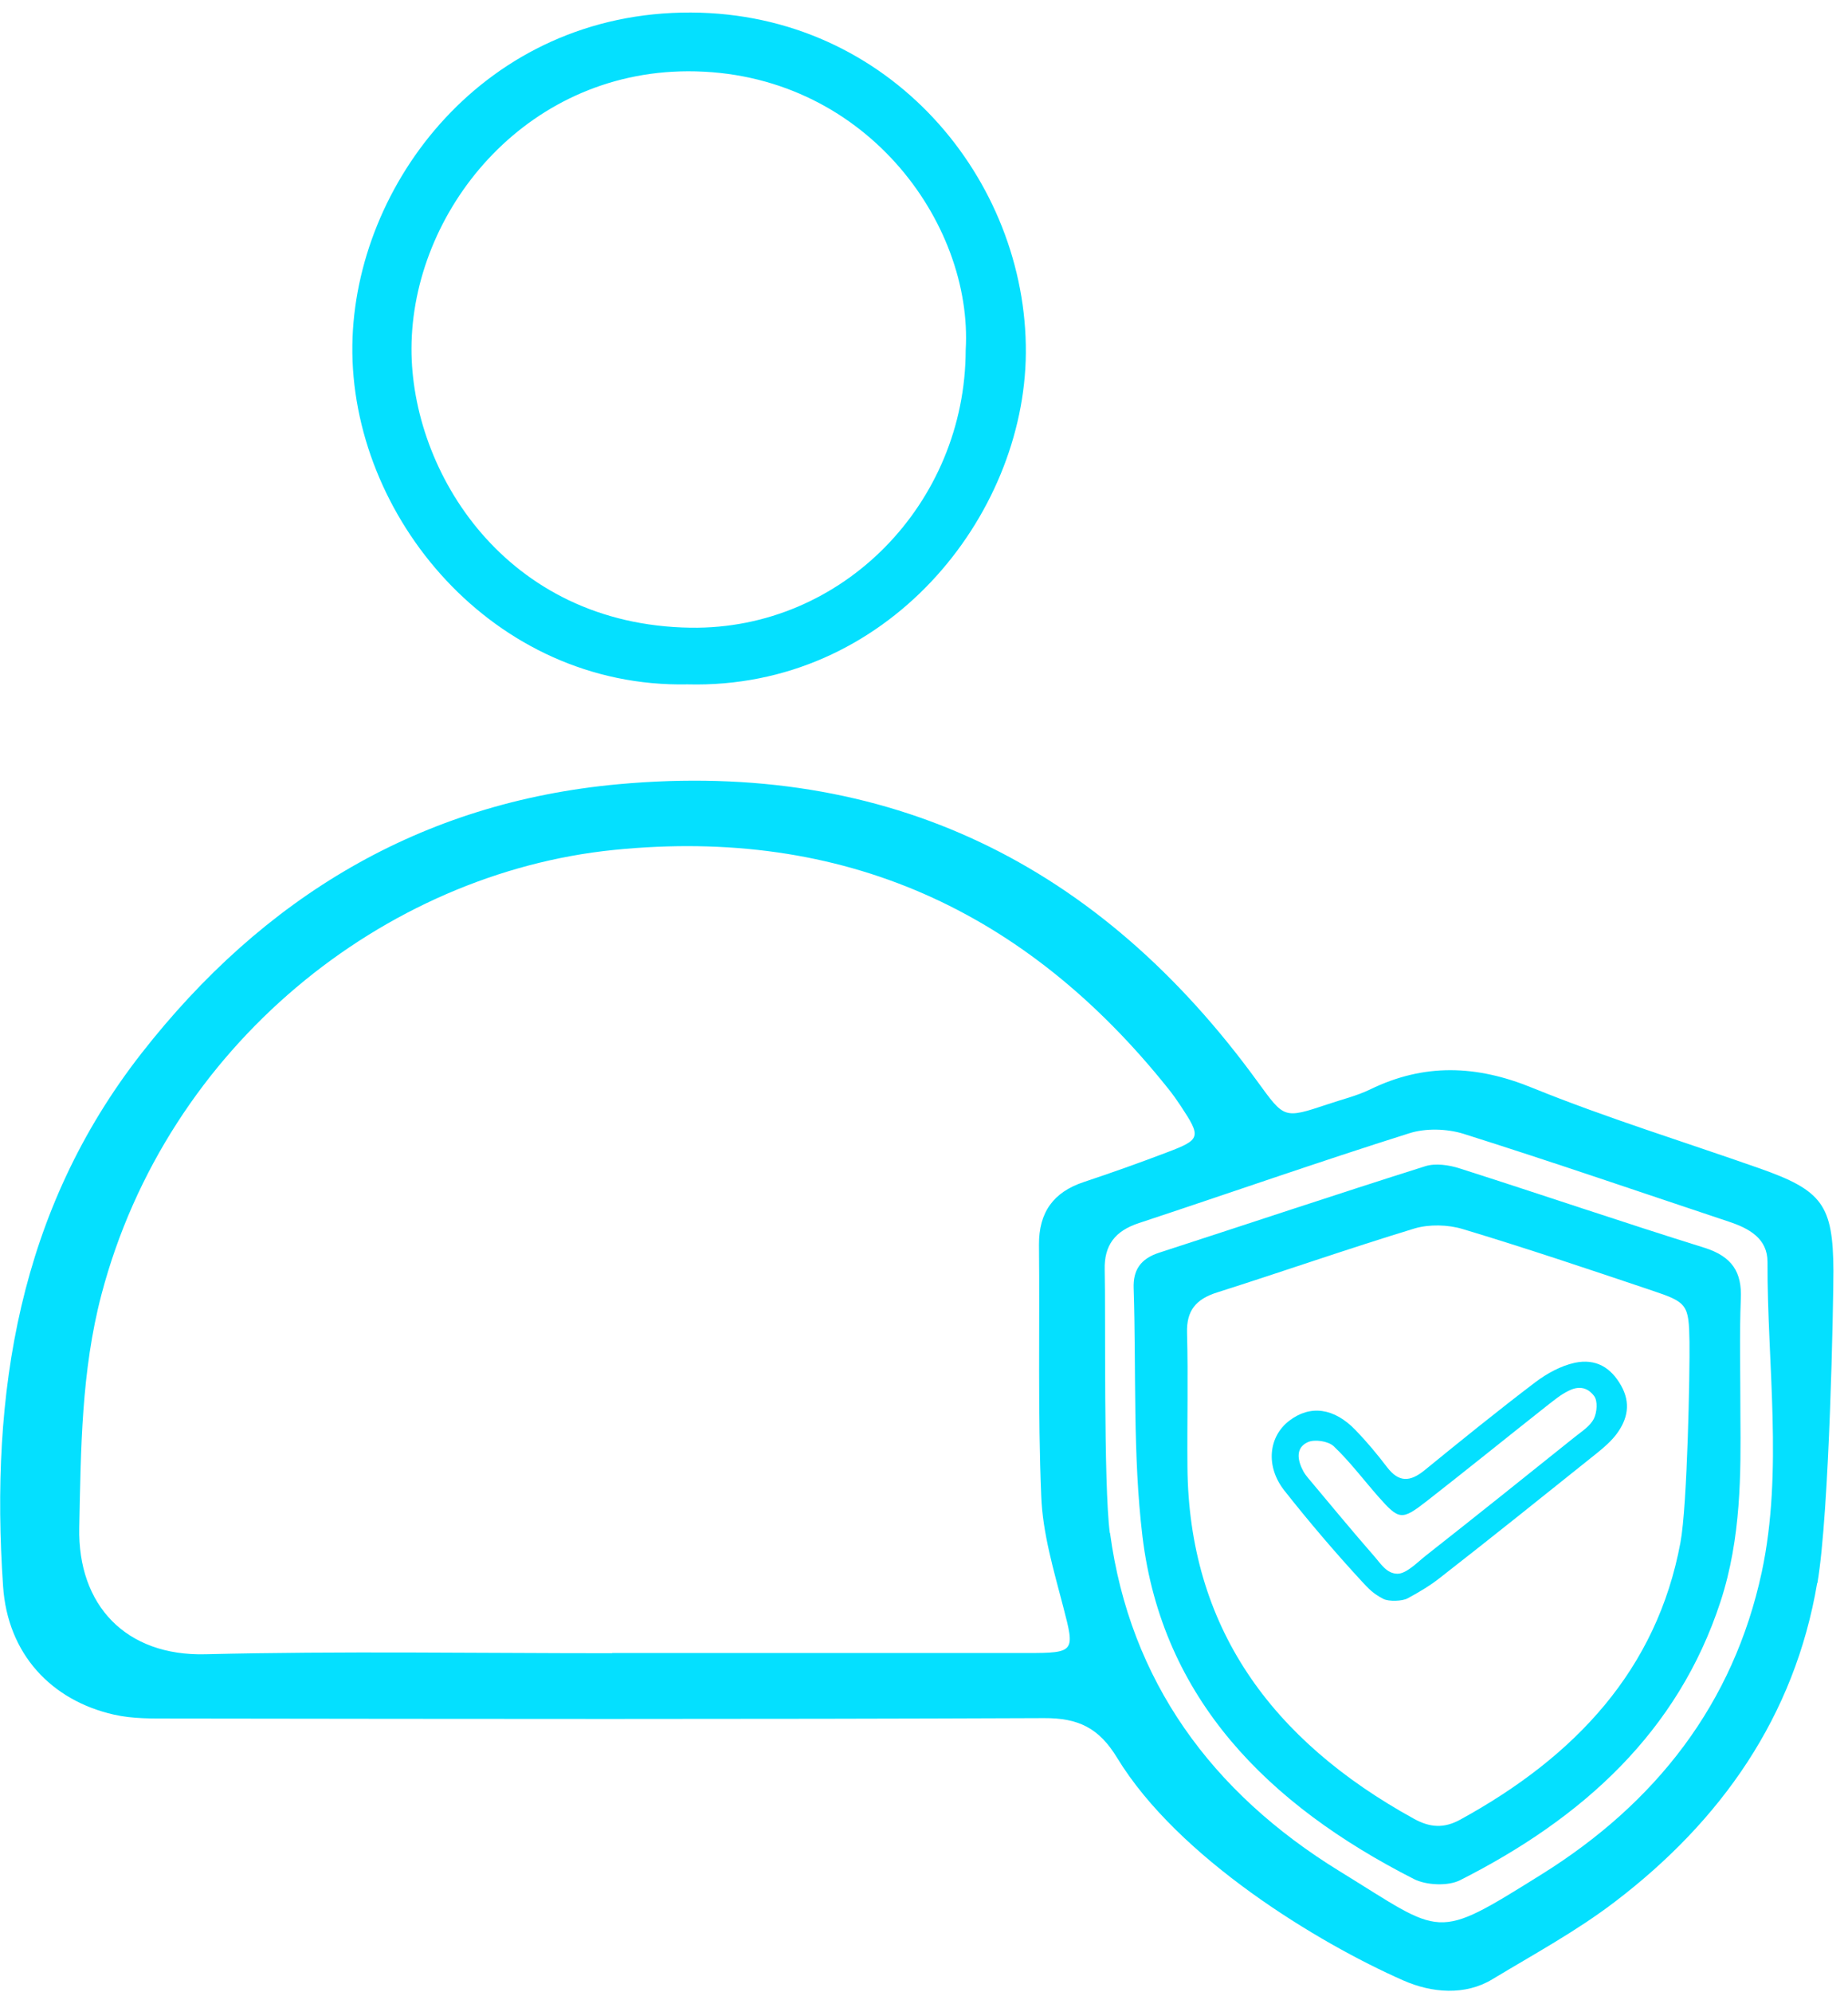
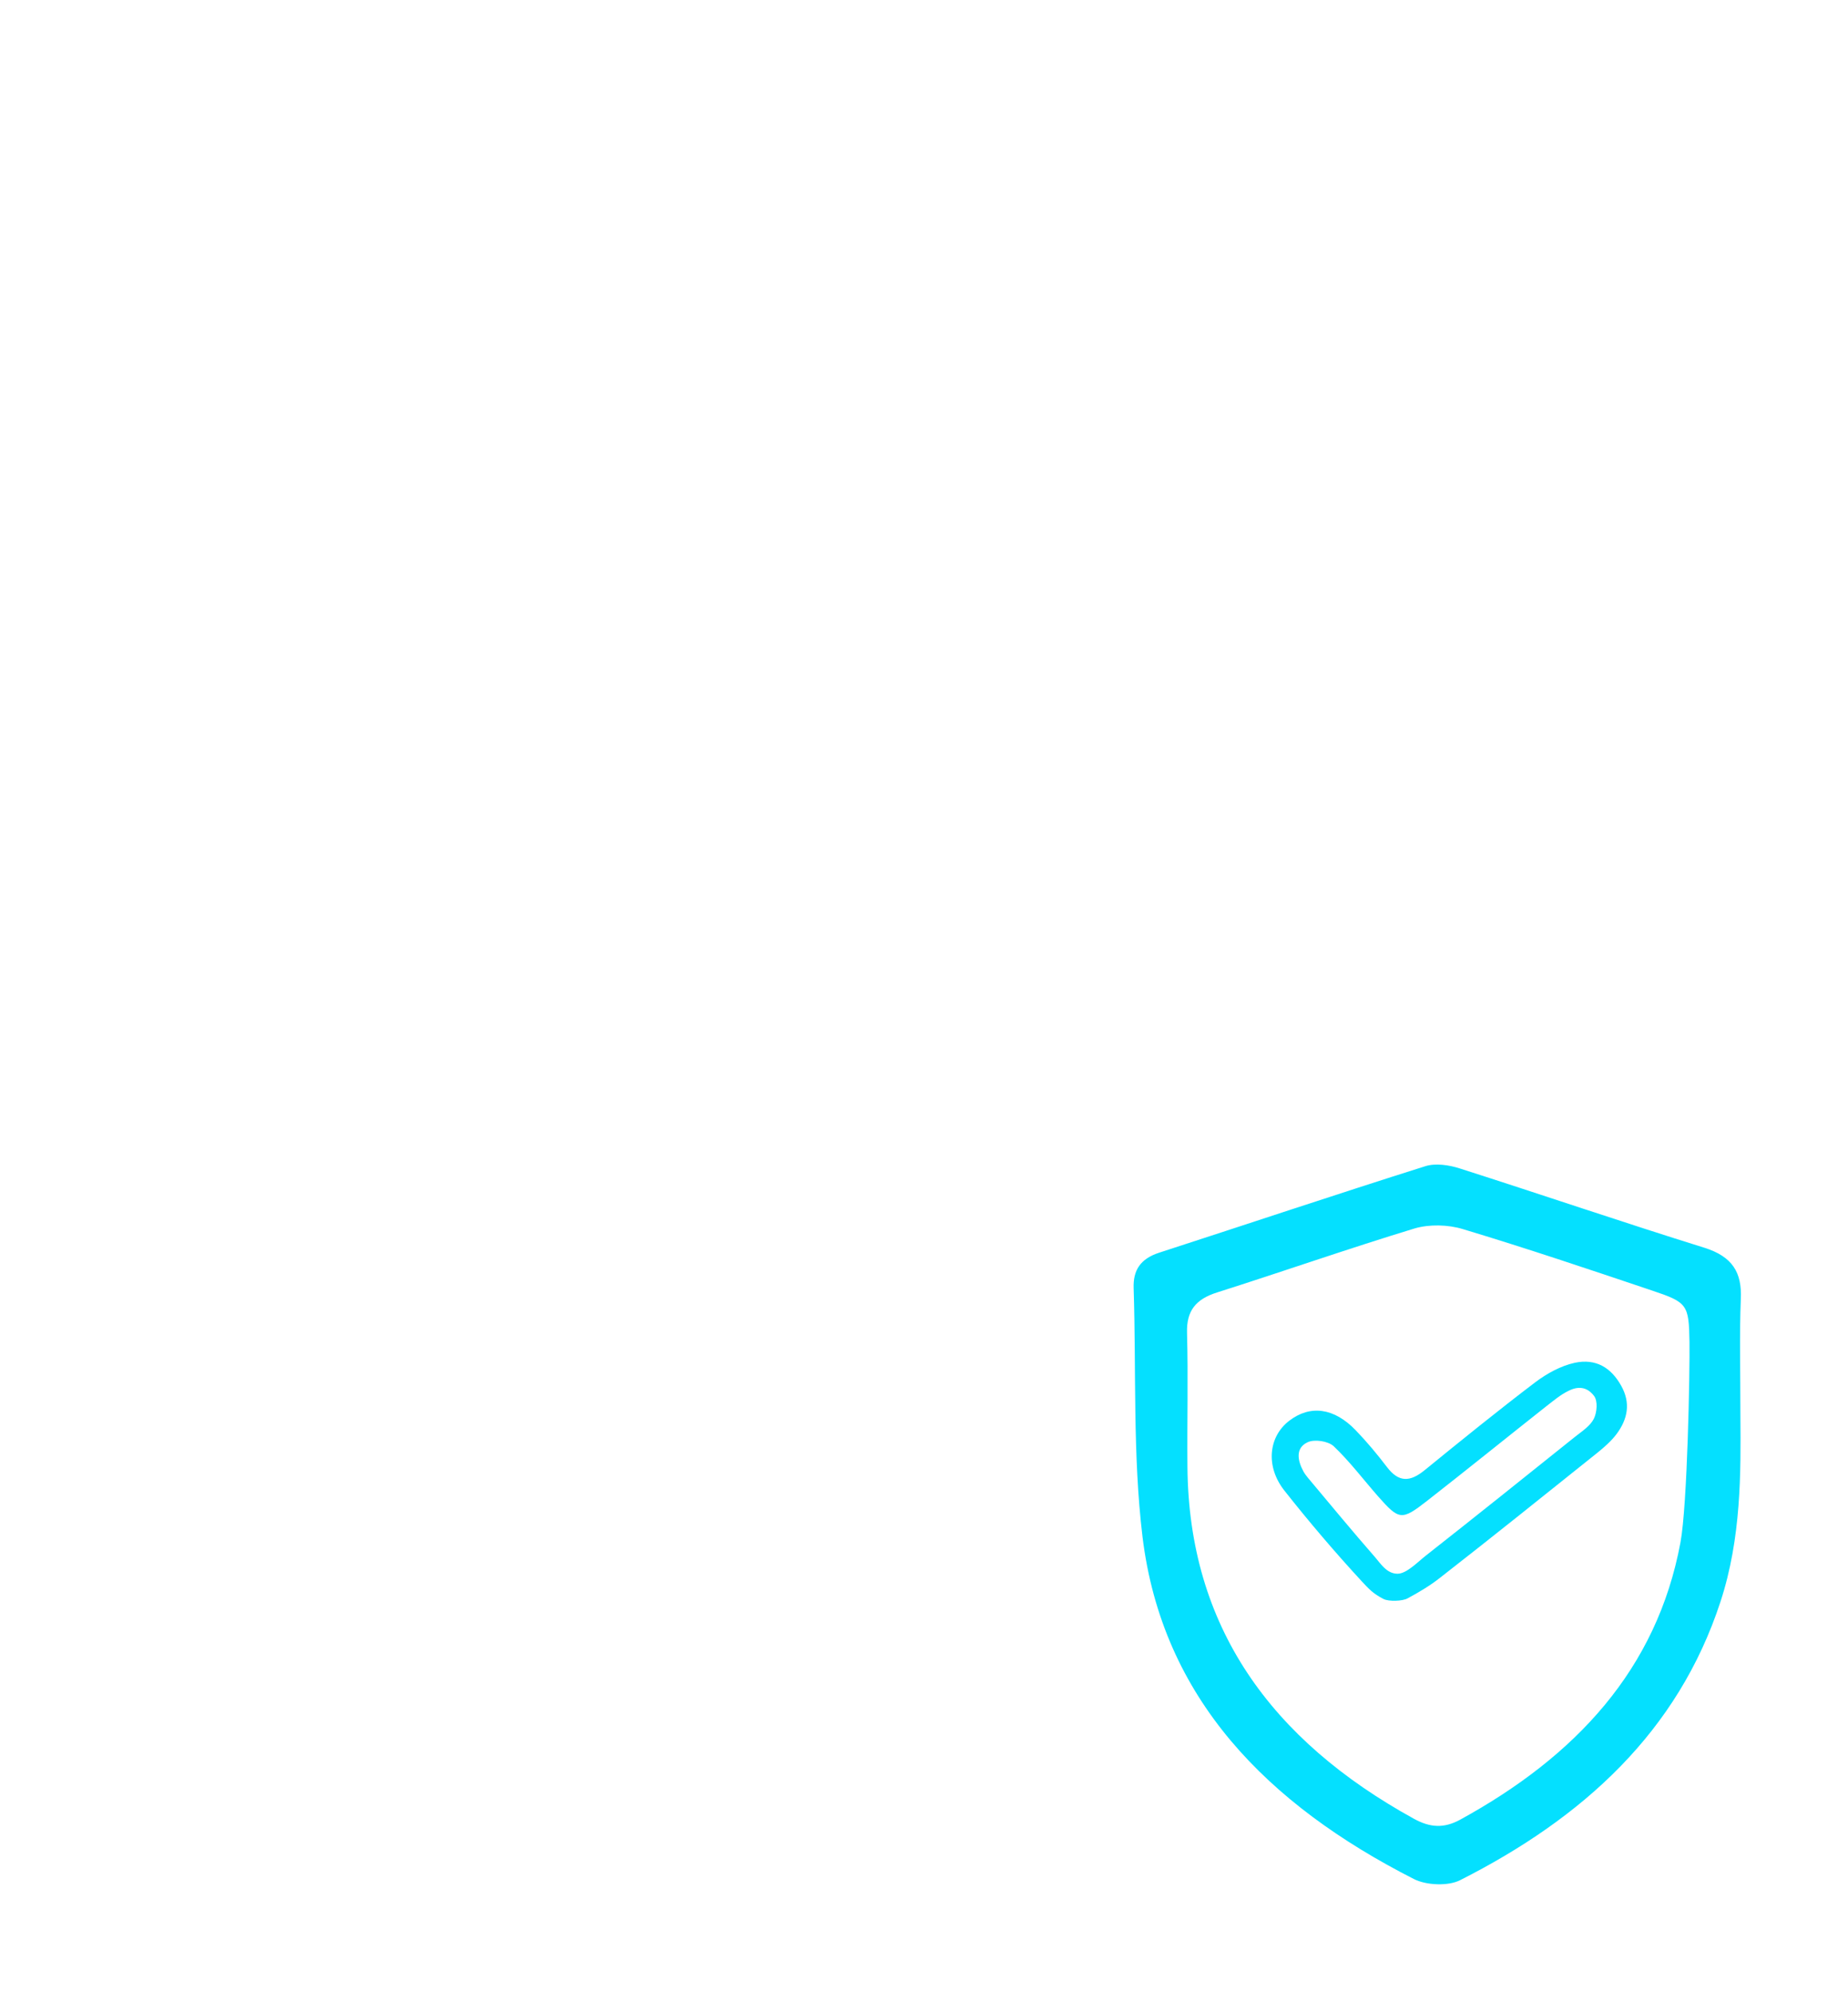
<svg xmlns="http://www.w3.org/2000/svg" width="90" height="97" viewBox="0 0 90 97" fill="none">
-   <path d="M88.5 77.07C87.4 83.57 83.82 88.65 78.65 92.59C76.78 94.02 74.69 95.15 72.67 96.37C71.36 97.16 69.74 97.04 68.34 96.42C64.18 94.59 57.38 90.46 54.41 85.59C53.52 84.12 52.51 83.64 50.84 83.65C36.07 83.71 23.19 83.69 8.41 83.67C7.45 83.67 6.47 83.69 5.55 83.48C2.5 82.79 0.37 80.53 0.15 77.23C-0.49 67.85 0.91 58.93 6.9 51.27C12.82 43.7 20.46 39.06 30.13 38.18C43.28 36.98 53.56 42.09 61.25 52.67C62.55 54.45 62.51 54.48 64.64 53.77C65.34 53.53 66.07 53.36 66.73 53.04C69.36 51.76 71.9 51.85 74.62 52.96C78.24 54.43 81.99 55.58 85.68 56.88C88.76 57.96 89.27 58.67 89.29 61.86C89.29 63.41 89.1 73.61 88.51 77.08L88.5 77.07ZM29.81 80.48C32.94 80.48 36.07 80.48 39.2 80.48C42.81 80.48 46.42 80.48 50.02 80.48C52.37 80.48 52.35 80.42 51.78 78.23C51.32 76.46 50.78 74.66 50.71 72.85C50.54 68.77 50.64 64.68 50.6 60.6C50.59 59.03 51.3 58.04 52.78 57.55C54.13 57.1 55.48 56.62 56.82 56.11C58.49 55.48 58.51 55.37 57.5 53.84C57.31 53.56 57.12 53.28 56.9 53.01C49.97 44.33 41.07 40.25 29.9 41.38C18.73 42.51 8.14 50.88 4.94 63.03C3.96 66.76 3.94 70.55 3.86 74.37C3.78 78.16 6.13 80.64 10.01 80.54C16.61 80.38 23.21 80.49 29.82 80.49L29.81 80.48ZM54.06 74.64C55.03 81.83 59 87.27 65.25 91.11C70.33 94.23 69.81 94.54 75.04 91.28C80.65 87.79 84.42 82.95 85.8 76.54C86.85 71.63 86.06 66.39 86.08 61.44C86.08 60.31 85.21 59.82 84.23 59.49C79.91 58.05 75.61 56.57 71.27 55.2C70.46 54.95 69.42 54.92 68.62 55.18C64.21 56.57 59.85 58.1 55.46 59.55C54.31 59.93 53.77 60.62 53.8 61.82C53.85 63.72 53.74 72.31 54.05 74.64H54.06Z" fill="#04E0FF" />
-   <path d="M33.48 33.32C24.01 33.51 17.05 25.12 17.16 16.8C17.27 8.95 23.63 0.57 33.65 0.61C43.36 0.65 50.02 8.77 49.96 17.19C49.9 25.15 43.19 33.57 33.48 33.32ZM47.03 17.05C47.4 10.84 42.06 3.46 33.51 3.47C25.49 3.49 20.06 10.35 20.04 16.96C20.02 22.98 24.63 30.43 33.63 30.56C41.04 30.67 47.02 24.49 47.03 17.04V17.05Z" fill="#04E0FF" />
  <path d="M84.76 68.98C84.78 71.67 84.81 74.87 83.79 77.98C81.72 84.31 77.1 88.51 71.11 91.54C70.52 91.84 69.45 91.79 68.85 91.48C61.74 87.86 56.6 82.7 55.64 74.81C55.16 70.82 55.34 66.75 55.21 62.72C55.18 61.85 55.53 61.29 56.45 60.99C60.77 59.59 65.07 58.15 69.41 56.78C69.91 56.62 70.58 56.72 71.1 56.89C75.08 58.16 79.03 59.51 83.01 60.75C84.37 61.18 84.84 61.95 84.78 63.24C84.71 64.98 84.76 66.72 84.76 68.98ZM82.28 65.34C82.25 63.51 82.18 63.41 80.45 62.83C77.39 61.8 74.33 60.77 71.24 59.84C70.52 59.62 69.6 59.6 68.89 59.81C65.67 60.79 62.5 61.9 59.29 62.92C58.23 63.25 57.78 63.82 57.81 64.89C57.87 67.06 57.81 69.24 57.83 71.41C57.89 79.2 61.9 84.72 68.86 88.55C69.64 88.98 70.32 89.03 71.12 88.59C76.72 85.52 80.69 81.29 81.84 75.1C82.18 73.28 82.3 66.75 82.28 65.34Z" fill="#04E0FF" />
  <path d="M68.55 77.82C68.29 77.96 67.64 77.98 67.38 77.85C66.85 77.58 66.65 77.34 66.32 76.99C65.01 75.57 63.75 74.09 62.55 72.57C61.62 71.39 61.78 69.94 62.79 69.17C63.81 68.39 64.97 68.54 66.02 69.63C66.57 70.2 67.07 70.8 67.55 71.43C68.13 72.19 68.68 72.15 69.38 71.58C71.16 70.13 72.95 68.68 74.78 67.29C75.34 66.87 76.01 66.5 76.69 66.35C77.73 66.13 78.46 66.59 78.95 67.46C79.43 68.31 79.27 69.1 78.72 69.83C78.47 70.16 78.14 70.45 77.82 70.71C75.27 72.75 72.72 74.8 70.14 76.81C69.66 77.19 69.14 77.5 68.55 77.82ZM68.06 76.62C68.5 76.62 69.03 76.06 69.45 75.73C71.88 73.82 74.3 71.88 76.71 69.95C77.04 69.69 77.44 69.43 77.62 69.08C77.78 68.76 77.82 68.2 77.63 67.96C77.44 67.71 77.06 67.38 76.4 67.71C75.99 67.91 75.72 68.15 75.34 68.44C73.39 69.98 71.45 71.55 69.49 73.08C68.26 74.04 68.14 74.01 67.12 72.86C66.4 72.04 65.74 71.16 64.95 70.41C64.68 70.16 64.01 70.06 63.68 70.22C63.08 70.5 63.19 71.11 63.48 71.64C63.54 71.75 63.61 71.84 63.69 71.94C64.78 73.24 65.86 74.55 66.98 75.83C67.24 76.13 67.54 76.62 68.06 76.62Z" fill="#04E0FF" />
</svg>